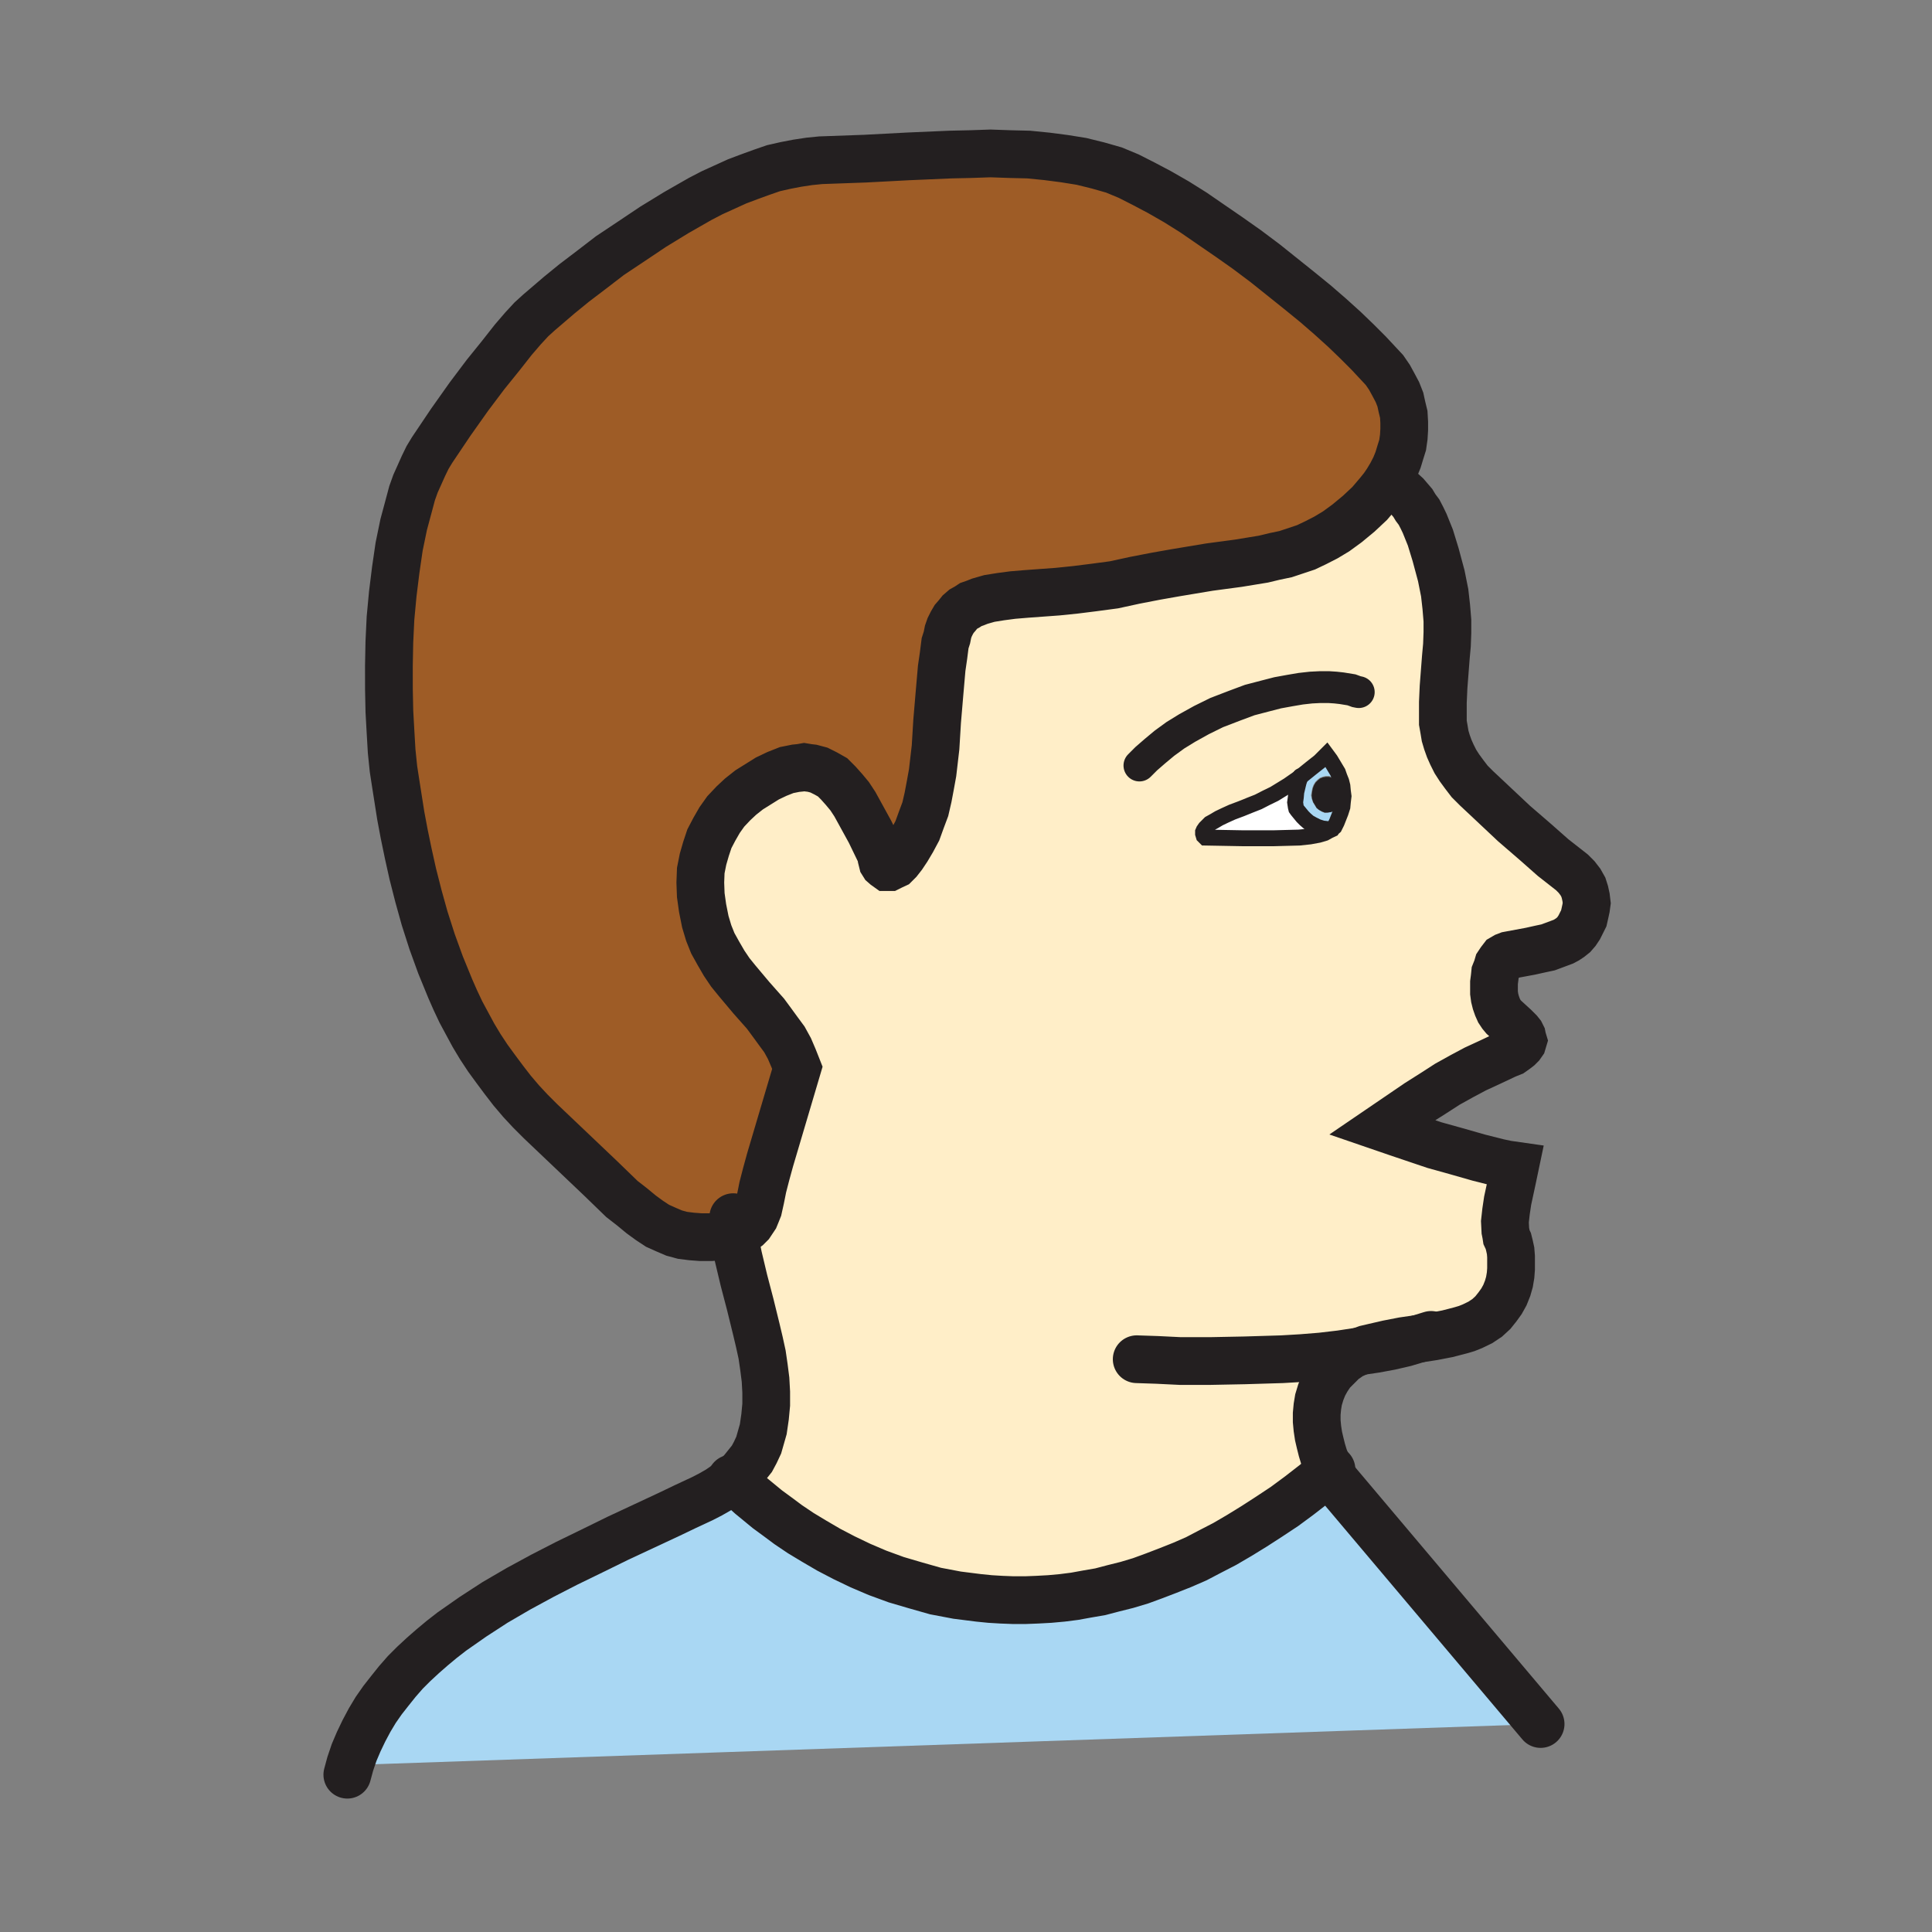
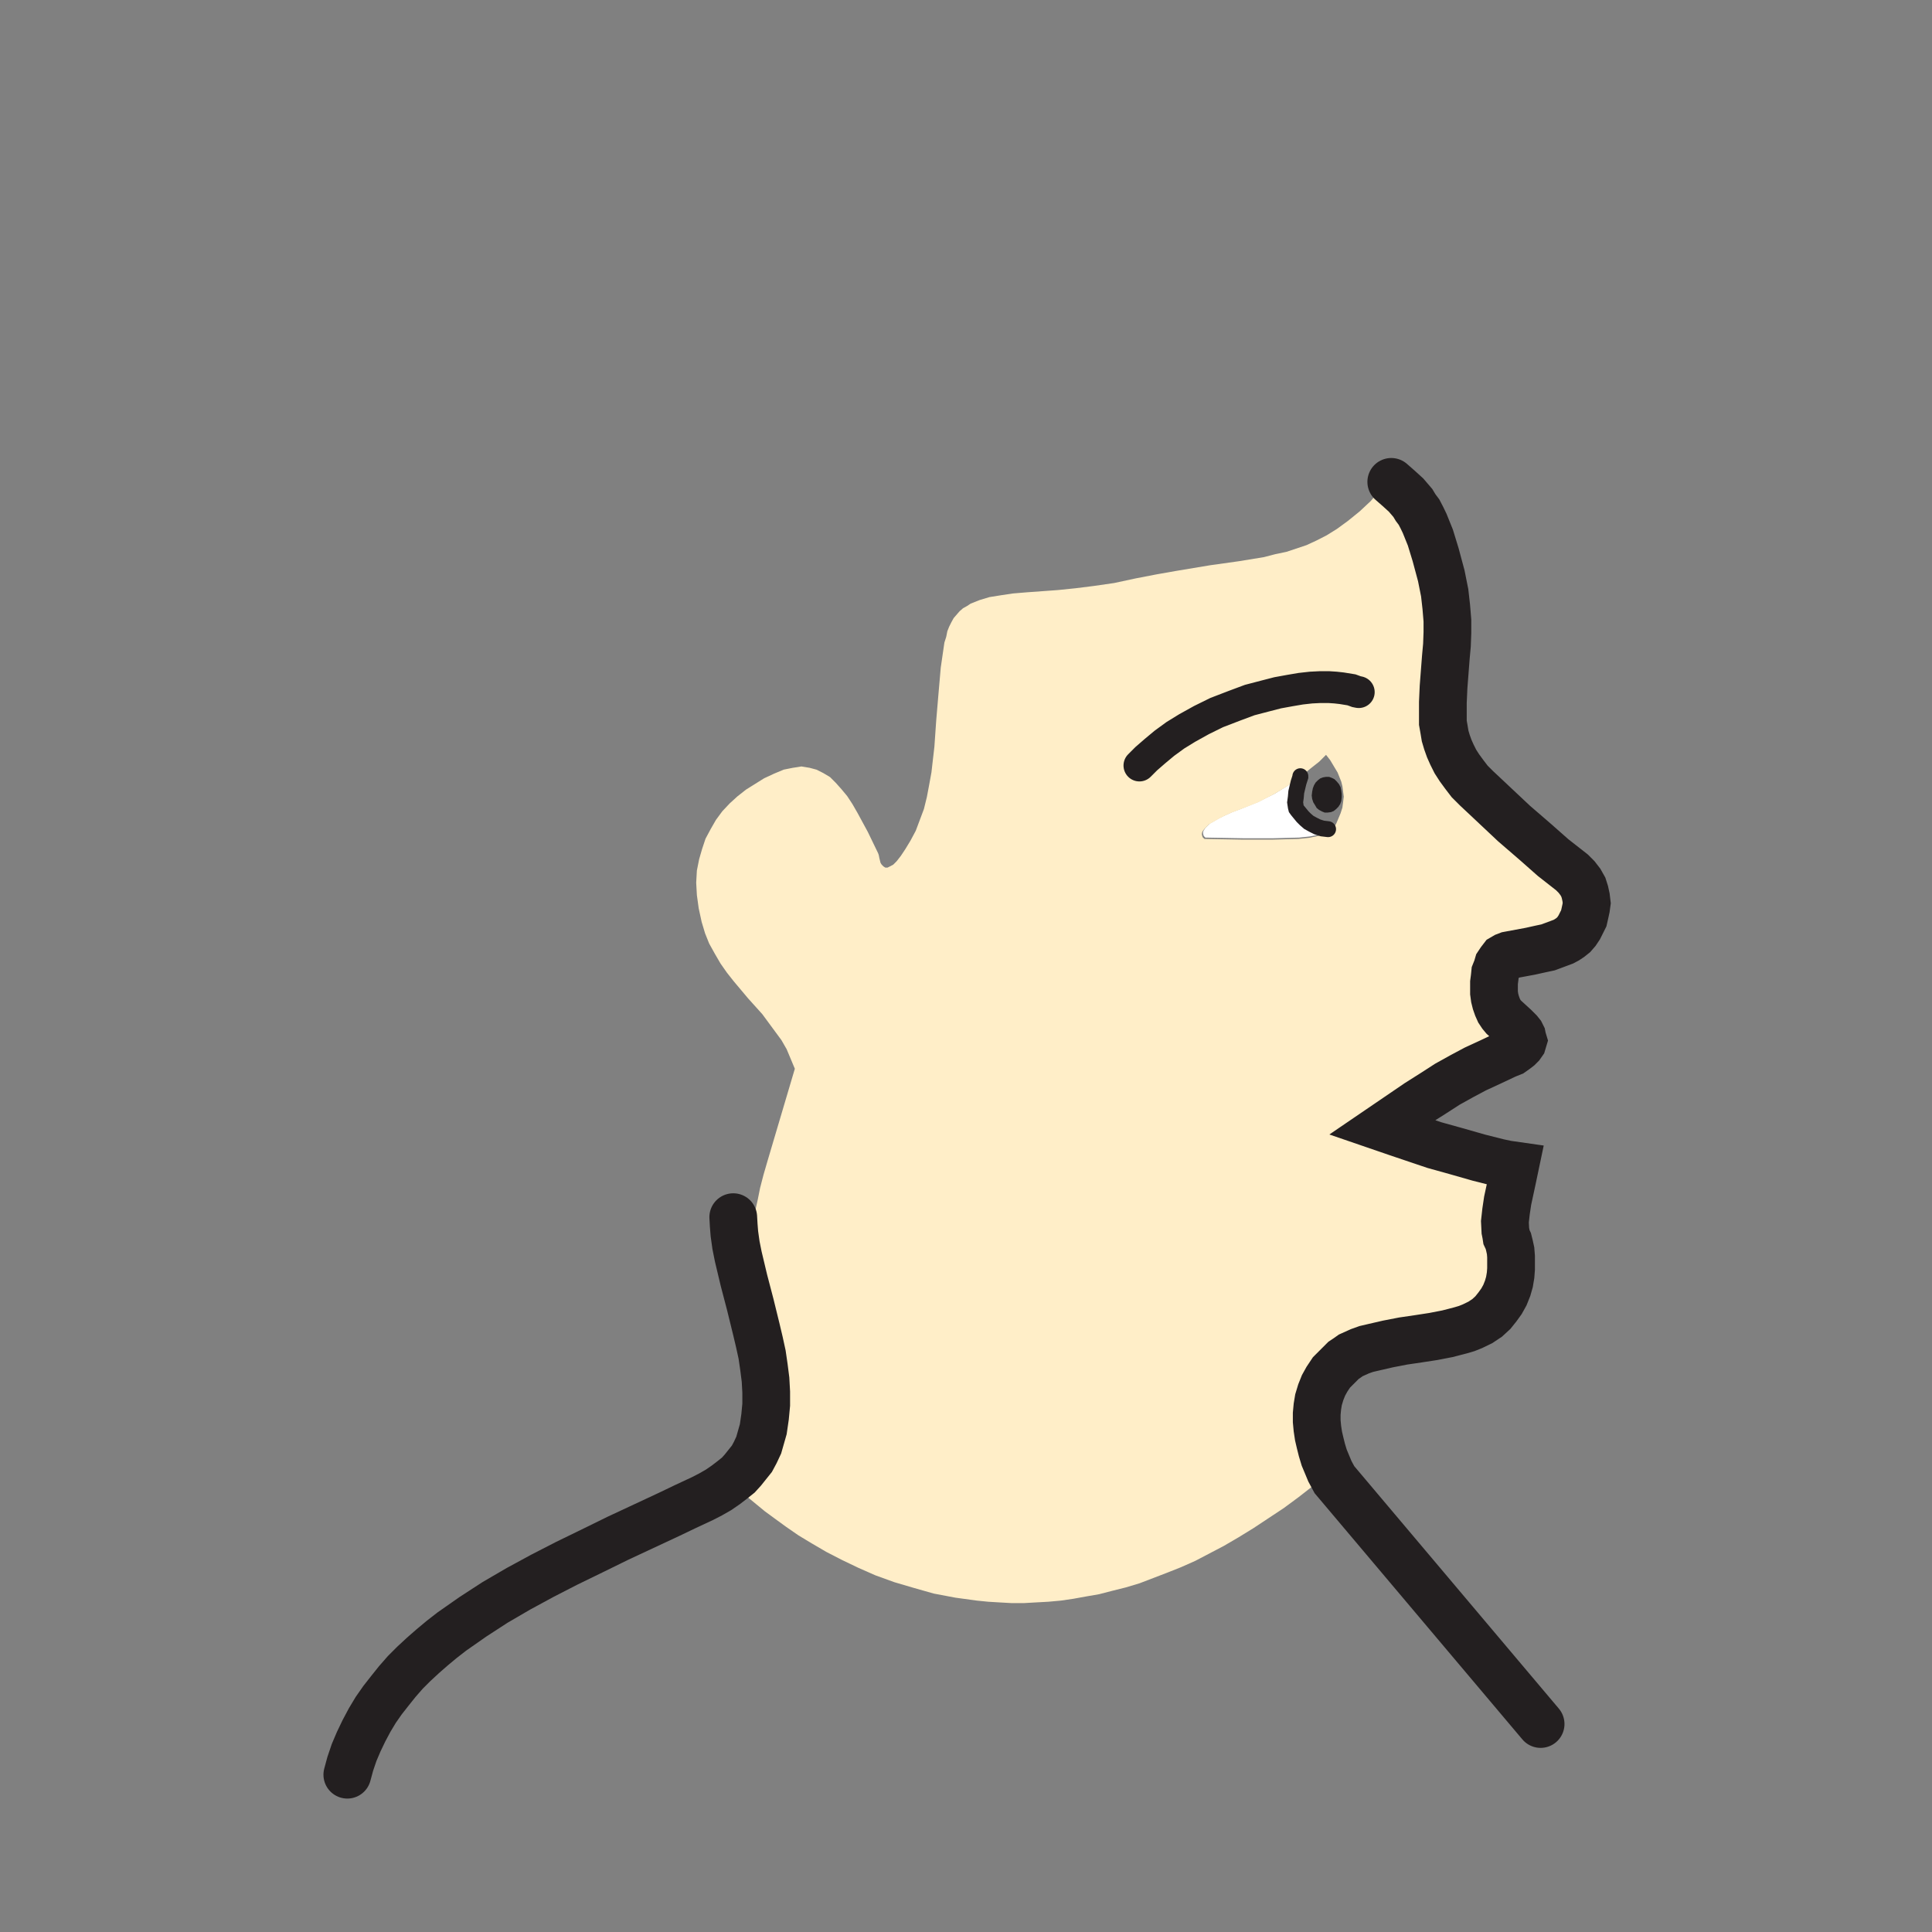
<svg xmlns="http://www.w3.org/2000/svg" id="Layer_1" viewBox="0 0 850 850">
  <rect x="0" y="0" width="850" height="850" fill="#808080" stroke="none" />
  <style>.st5,.st7{fill:none;stroke:#231f20;stroke-width:7;stroke-linecap:round;stroke-miterlimit:10}.st7{stroke-width:21}</style>
-   <path d="m587.1 651 90.7 107.5-522 18-1.7-.5 1.7-5 2-4.7 2.3-4.8 2.5-4.7 2.7-4.5 3-4.3 3.3-4.2 3.2-4 3.5-4 3.8-3.8 4-3.7 4-3.5 4.2-3.5 4.5-3.5 9.3-6.5 9.7-6.3 10.3-6 10.5-5.7 10.7-5.5 11.3-5.5 11.2-5.5 22.5-10.5 7.3-3.5 7.5-3.5 3.5-1.8 3.5-2 3.2-2.2 3-2.3 3 2.5 5 4.5 7.3 6 4.5 3.3 4.7 3.5 5.5 3.7 5.8 3.5 6.5 3.8 6.7 3.5 7.3 3.5 7.5 3.2 8.2 3 8.5 2.5 8.8 2.5 9.5 1.8 9.5 1.2 5 .5 5 .3 5.2.2h5.3l5.2-.2 5.5-.3 5.5-.5 5.5-.7 5.5-1 5.8-1 5.7-1.5 6-1.5 6-1.8 6-2.2 6-2.3 6.3-2.5 6.2-2.7 6.3-3.3 6.2-3.2 6.5-3.8 6.5-4 6.5-4.2 6.8-4.5 6.5-4.8 6.7-5.2 6.8-5.5zm-3-293.5 1.5-.3 1.3-.5 1-.8 1-1 .8-1.3.5-1.3.3-1.8V349l-.3-1.5-.3-1.5-.8-1.3-1-1.3-1-1-1-.5-1.3-.5h-1.5l-1.3.3-1.3.5-1 .8-1 1-.8 1.3-.5 1.3-.3 1.5-.3 1.8.3 1.5.5 1.5.8 1.3.8 1.3 1 .8 1.3.8 1.3.5zm-.5-25.5 1.8 2.3 1.5 2.5 1.8 3 .8 2 .8 2 .5 2 .3 2.3.3 2.3-.3 2.5-.3 2.3-.8 2.5-1.8 4.3-1 2-.8.8-.3.3-1.5.8-.3-.8-2.5-.3-2.3-.8-2-1-1.8-1-1.5-1.3-1.3-1.3-2.3-2.8-.5-.8-.3-.8-.3-2 .3-2.3.3-2.3 1-4.3.8-2.5 4.8-3.8 3.8-3z" style="fill:#a9d7f3" />
  <path d="m570.8 356.5 2.3 2.8 1.2 1.2 1.5 1.3 1.8 1 2 1 2.2.7 2.5.3.3.7-1.8 1-2.7.8-3.8.7-4.7.5-11.3.3h-13.5l-16.5-.3-.2-.2-.5-.5-.3-1v-.8l.3-.7.7-1 .8-.8 1.2-1.2 1.8-1 2.2-1.3 2.5-1.2 3.3-1.5 4-1.5 3.7-1.5 3.8-1.5 3.5-1.8 3.5-1.7 6.2-3.8 5.3-3.7-.8 2.5-1 4.2-.2 2.3-.3 2.2.3 2 .2.8z" style="fill:#fff" />
  <path d="m572.1 341.8-5.3 3.8-6.3 3.8-3.5 1.8-3.5 1.8-3.8 1.5-3.8 1.5-4 1.5-3.3 1.5-2.5 1.3-2.3 1.3-1.8 1-1.3 1.3-.8.8-.8 1-.3.8v.8l.3 1 .5.5.3.3 16.5.3h13.5l11.3-.3 4.8-.5 3.8-.8 2.8-.8 1.8-1 1.5-.8.3-.3.8-.8 1-2 1.8-4.3.8-2.5.3-2.3.3-2.5-.3-2.3-.3-2.3-.5-2-.8-2-.8-2-1.8-3-1.5-2.5-1.8-2.3-3 3-3.8 3zm52 247.2-6.8 1-6.8 1.3-6.5 1.5-3 .8-2.8 1-4 1.8-1.8 1.3-1.5 1-2.8 2.8-2.5 2.5-2 3-1.5 2.8-1.3 3-1 3.3-.5 3-.3 3.3v3.3l.3 3.3.5 3.3.8 3 .8 3.3 1 3.3 2.5 6-6.8 5.5-6.8 5.3-6.5 4.8-6.8 4.5-6.5 4.3-6.5 4-6.5 3.8-6.3 3.3-6.3 3.3-6.3 2.8-6.3 2.5-6 2.3-6 2.3-6 1.8-6 1.5-5.8 1.5-5.8 1-5.5 1-5.5.8-5.5.5-5.5.3-5.3.3h-5.3l-5.3-.3-5-.3-5-.5-9.5-1.3-9.5-1.8-8.8-2.5-8.5-2.5-8.3-3-7.5-3.3-7.3-3.5-6.8-3.5-6.5-3.8-5.8-3.5-5.5-3.8-4.8-3.5-4.5-3.3-7.3-6-5-4.5-3-2.5 2.5-2 2-2.3 2-2.5 2-2.5 1.5-2.8 1.5-3.3 1-3.5 1-3.5.8-5.5.5-5.3v-5.5l-.3-5.5-.8-5.5-.8-5.5-1.3-5.5-1.3-5.5-2.8-11-2.8-10.8-2.5-10.5-1-5-.8-5 2.3-1 1.8-.8 1.8-1.3 1.3-1.3 1-1.5 1-1.5.8-1.8.8-2 1-4.5 1-5 1.5-5.8 1.8-6.2 12-40.5-1.8-4.3-1.8-4.3-2.3-4-2.8-3.8-2.8-3.8-2.8-3.8-6.3-7-6.3-7.5-3-3.8-2.8-4-2.5-4.3-2.5-4.5-1.8-4.5-1.5-5-1.3-6-.8-5.8-.3-5.5.3-5.3 1-5 1.3-4.5 1.5-4.5 2.3-4.3 2.3-4 2.8-3.8 3.3-3.5 3.3-3 3.8-3 4-2.5 4-2.5 4.3-2 4.3-1.8 4-.8 2-.3 1.8-.3 1.8.3 1.8.3 3 .8 3 1.5 3 1.8 2.5 2.5 2.5 2.8 2.5 3 2.3 3.5 2.3 4 4.5 8.3 4.5 9.3.3.8.3 1.5.5 2 .5.8.8.8.8.5h1l1-.5 1.5-.8 1.5-1.5 1.8-2.3 2-3 2.3-3.8 2.3-4.3 1.8-4.8 1.8-4.8 1.3-5.3 1-5.3 1-5.5 1.3-11.3.8-11.5 1-11.8 1-11.5.8-5.5.8-5.5.8-2.5.5-2.5.8-2 1-2 1-1.8 1.3-1.5 1.3-1.5 1.5-1.3 1.8-1 1.5-1 2-.8 2-.8 4.3-1.3 5-.8 5.3-.8 6-.5 13.8-1 7.8-.8 8-1 9-1.3 9.3-2 9.3-1.8 8.5-1.5 15-2.5 12.8-1.8 11-1.8 5-1.3 4.8-1 4.5-1.5 4.5-1.5 4.3-2 4.5-2.3 4.5-2.8 4.8-3.5 5.3-4.3 4.8-4.5 4-4.8 2-2.5 1.8-2.5 1.8.3 3.3 2.8 3.3 3 3 3.5 1.3 2 1.5 2 1.3 2.5 1.3 2.5 2.5 6.3 2.3 7.5 2.5 9.3 1.5 7.5.8 6.3.5 6v5.3l-.3 5.5-.5 5.5-1 13-.3 6.8v9l.5 2.8.5 3 .8 2.8 1 2.8 1.3 2.8 1.5 3 1.8 2.8 2.3 3 2.3 3 3 3 3.3 3 13.3 12.5 9.5 8.3 7.8 6.8 8.3 6.5 2 2 1.8 2.3 1.3 2.3.8 2.3.5 2.3.3 2.5-.3 2.3-.5 2.3-.5 2.3-1 2-1 2-1.3 1.8-1.3 1.5-1.5 1.3-1.5 1-1.5.8-6.8 2.5-3.3.8-4.5 1-9.8 1.8-1.3.5-1.3.8-1 1.3-1 1.5-.5 1.8-.8 2-.3 2-.3 2.3v4.6l.3 2.3.5 2 .8 2 .8 1.8 1 1.5 1 1.3 4.8 4.3 2 2 .8 1 .5 1 .3 1 .3 1-.3 1-.8 1-1 1-1.3 1-1.8 1.3-2.5 1-7 3.3-6.5 3-6 3.3-6.3 3.5-6.3 4-6.8 4.3-16.7 9.9 6.8 2.3 16.3 5.5 9.8 2.8 9.8 2.8 8.8 2.3 3.8.7 3.5.5-1.3 6.3-2 9.3-.8 4.8-.5 4.5.3 4 .3 1.5.3 1.3.8 1.8.5 2 .5 2.3.3 2.5v5.6l-.3 2.8-.5 3-.8 2.8-1.3 3-1.5 2.8-1.8 2.5-2 2.5-2.5 2.3-3 2-3.5 1.8-2.5 1-2.8.8-5.8 1.5-6.3 1.3z" style="fill:#ffeec8" />
-   <path d="m323.1 542.8-2 .5-2.5.5-5.8.5h-4.5l-4-.3-4-.5-3.7-1-3.5-1.5-3.8-1.7-3.5-2.3-3.7-2.7-4-3.3-4.5-3.5-9.5-9.2-26.3-25-4.5-4.5-4-4.3-4-4.7-3.7-4.8-3.5-4.7-3.5-4.8-3.3-5-3-5-2.7-5-2.8-5.2-2.5-5.3-2.2-5-4.3-10.5-3.7-10.2-3.3-10.3-2.7-9.7-2.5-9.8-2-9-1.8-8.7-1.5-8-2.2-14-1-6.5-.8-7.8-.5-8.5-.5-9-.2-9.7V293l.2-10.5.5-10.5 1-10.7 1.3-10.5 1.5-10.3 2-9.7 2.5-9.3 1.2-4.5 1.5-4.2 1.8-4 1.7-3.8 1.8-3.7 2-3.3 8.2-12.2 8-11.3 7.3-9.7 6.7-8.3 5.5-7 4.3-5 3.7-4 3.3-3 9-7.7 6.5-5.3 7.5-5.7 8.2-6.3 9.3-6.2 9.7-6.5 10.3-6.3 10.5-6 5.2-2.7 5.5-2.5 5.5-2.5 5.3-2 5.5-2 5.2-1.8 5.3-1.2 5.2-1 5.3-.8 5-.5 19.5-.7 19-1 18.5-.8 9-.2 8.7-.3 8.5.3 8.3.2 8 .8 7.7 1 7.5 1.2 7.3 1.8 7 2 6.5 2.7 6.5 3.3 7 3.7 7.5 4.3 7.5 4.7 7.7 5.3 8 5.5 7.8 5.5 8 6 7.5 6 7.5 6 7 5.7 6.7 5.8 6.3 5.7 5.5 5.3 5 5 4.2 4.5 2.8 3 2.2 3.2 1.8 3.3 1.7 3.2 1.3 3.3.7 3.2.8 3.3.2 3.5v3.2l-.2 3.3-.5 3.5-1 3.2-1 3.3-1.3 3.2-1.7 3.3-1.8 3-1.7 2.5-2 2.5-4 4.7-4.8 4.5-5.2 4.3-4.8 3.5-4.5 2.7-4.5 2.3-4.2 2-4.5 1.5-4.5 1.5-4.8 1-5 1.2-11 1.8-12.7 1.7-15 2.5-8.5 1.5-9.3 1.8-9.2 2-9 1.2-8 1-7.8.8-13.7 1-6 .5-5.3.7-5 .8-4.2 1.2-2 .8-2 .7-1.5 1-1.8 1-1.5 1.3-1.2 1.5-1.3 1.5-1 1.7-1 2-.7 2-.5 2.5-.8 2.5-.7 5.5-.8 5.5-1 11.5-1 11.8-.7 11.5-1.3 11.2-1 5.5-1 5.3-1.2 5.2-1.8 4.8-1.7 4.7-2.3 4.3-2.2 3.7-2 3-1.8 2.3-1.5 1.5-1.5.7-1 .5h-1l-.7-.5-.8-.7-.5-.8-.5-2-.2-1.5-.3-.7-4.5-9.3-4.5-8.2-2.2-4-2.3-3.5-2.5-3-2.5-2.8-2.5-2.5-3-1.7-3-1.5-3-.8-1.7-.2-1.8-.3-1.7.3-2 .2-4 .8-4.3 1.7-4.2 2-4 2.5-4 2.5-3.8 3-3.2 3-3.3 3.5-2.7 3.8-2.3 4-2.2 4.2-1.5 4.5-1.3 4.5-1 5-.2 5.3.2 5.5.8 5.7 1.2 6 1.5 5 1.8 4.5 2.5 4.5 2.5 4.3 2.7 4 3 3.7 6.3 7.5 6.2 7 2.8 3.8 2.7 3.7 2.8 3.8 2.2 4 1.8 4.2 1.7 4.3-12 40.5-1.7 6.2-1.5 5.8-1 5-1 4.5-.8 2-.7 1.7-1 1.5-1 1.5-1.3 1.3-1.7 1.2-1.8.8z" style="fill:#9e5c26" />
  <path d="M590.3 349.3v1.5l-.2 1.7-.5 1.3-.8 1.2-1 1-1 .8-1.2.5-1.5.2h-1.3l-1.2-.5-1.3-.7-1-.8-.7-1.2-.8-1.3-.5-1.5-.2-1.5.2-1.7.3-1.5.5-1.3.7-1.2 1-1 1-.8 1.3-.5 1.2-.2h1.5l1.3.5 1 .5 1 1 1 1.2.7 1.3.3 1.5z" style="fill:#231f20" />
-   <path d="m572.1 341.8-5.3 3.7-6.2 3.8-3.5 1.7-3.5 1.8-3.8 1.5-3.7 1.5-4 1.5-3.3 1.5-2.5 1.2-2.2 1.3-1.8 1-1.2 1.2-.8.8-.7 1-.3.7v.8l.3 1 .5.5.2.2 16.5.3h13.5l11.3-.3 4.7-.5 3.8-.7 2.7-.8 1.8-1 1.5-.7.2-.3.8-.7 1-2 1.7-4.3.8-2.5.2-2.2.3-2.5-.3-2.3-.2-2.2-.5-2-.8-2-.7-2-1.8-3-1.5-2.5-1.7-2.3-3 3-3.8 3-4.7 3.8" class="st5" />
  <path d="m597.8 304.5-1-.2-2.2-.8-4.3-.7-2.7-.3-3-.2h-3.8l-4 .2-4.5.5-4.7.8-5.5 1-5.8 1.5-6.5 1.7-6.7 2.5-7.8 3-6.7 3.3-6.3 3.5-5.2 3.2-4.8 3.5-4.2 3.5-3.8 3.3-3 3" style="fill:none;stroke:#231f20;stroke-linecap:round;stroke-miterlimit:10;stroke-width:14" />
  <path d="M572.1 341.5v.3l-.8 2.5-1 4.2-.2 2.3-.3 2.2.3 2 .2.8.5.7 2.3 2.8 1.2 1.2 1.5 1.3 1.8 1 2 1 2.2.7 2.5.3" class="st5" />
-   <path d="m610.3 211.8-1.7 2.5-2 2.5-4 4.7-4.8 4.5-5.2 4.3-4.8 3.5-4.5 2.7-4.5 2.3-4.2 2-4.5 1.5-4.5 1.5-4.8 1-5 1.2-11 1.8-12.7 1.7-15 2.5-8.5 1.5-9.3 1.8-9.2 2-9 1.2-8 1-7.8.8-13.7 1-6 .5-5.3.7-5 .8-4.2 1.2-2 .8-2 .7-1.5 1-1.8 1-1.5 1.3-1.2 1.5-1.3 1.5-1 1.7-1 2-.7 2-.5 2.5-.8 2.5-.7 5.5-.8 5.5-1 11.5-1 11.8-.7 11.5-1.3 11.2-1 5.5-1 5.3-1.2 5.2-1.8 4.8-1.7 4.7-2.3 4.3-2.2 3.7-2 3-1.8 2.3-1.5 1.5-1.5.7-1 .5h-1l-.7-.5-.8-.7-.5-.8-.5-2-.2-1.5-.3-.7-4.5-9.3-4.5-8.2-2.2-4-2.3-3.5-2.5-3-2.5-2.8-2.5-2.5-3-1.7-3-1.5-3-.8-1.7-.2-1.8-.3-1.7.3-2 .2-4 .8-4.3 1.7-4.2 2-4 2.5-4 2.5-3.8 3-3.2 3-3.3 3.5-2.7 3.8-2.3 4-2.2 4.2-1.5 4.5-1.3 4.5-1 5-.2 5.3.2 5.5.8 5.7 1.2 6 1.5 5 1.8 4.5 2.5 4.5 2.5 4.3 2.7 4 3 3.7 6.3 7.5 6.2 7 2.8 3.8 2.7 3.7 2.8 3.8 2.2 4 1.8 4.2 1.7 4.3-12 40.5-1.7 6.2-1.5 5.8-1 5-1 4.5-.8 2-.7 1.7-1 1.5-1 1.5-1.3 1.3-1.7 1.2-1.8.8-2.2 1-2 .5-2.5.5-5.8.5h-4.5l-4-.3-4-.5-3.7-1-3.5-1.5-3.8-1.7-3.5-2.3-3.7-2.7-4-3.3-4.5-3.5-9.5-9.2-26.3-25-4.5-4.5-4-4.3-4-4.7-3.7-4.8-3.5-4.7-3.5-4.8-3.3-5-3-5-2.7-5-2.8-5.2-2.5-5.3-2.2-5-4.3-10.5-3.7-10.2-3.3-10.3-2.7-9.7-2.5-9.8-2-9-1.8-8.7-1.5-8-2.2-14-1-6.5-.8-7.8-.5-8.5-.5-9-.2-9.7V293l.2-10.5.5-10.5 1-10.7 1.3-10.5 1.5-10.3 2-9.7 2.5-9.3 1.2-4.5 1.5-4.2 1.8-4 1.7-3.8 1.8-3.7 2-3.3 8.2-12.2 8-11.3 7.3-9.7 6.7-8.3 5.5-7 4.3-5 3.7-4 3.3-3 9-7.7 6.5-5.3 7.5-5.7 8.2-6.3 9.3-6.2 9.7-6.5 10.3-6.3 10.5-6 5.2-2.7 5.5-2.5 5.5-2.5 5.3-2 5.5-2 5.2-1.8 5.3-1.2 5.2-1 5.3-.8 5-.5 19.5-.7 19-1 18.5-.8 9-.2 8.7-.3 8.5.3 8.3.2 8 .8 7.7 1 7.5 1.2 7.3 1.8 7 2 6.5 2.7 6.5 3.3 7 3.7 7.5 4.3 7.5 4.7 7.7 5.3 8 5.5 7.8 5.5 8 6 7.5 6 7.5 6 7 5.7 6.7 5.8 6.3 5.7 5.5 5.3 5 5 4.2 4.5 2.8 3 2.2 3.2 1.8 3.3 1.7 3.2 1.3 3.3.7 3.2.8 3.3.2 3.5v3.2l-.2 3.3-.5 3.5-1 3.2-1 3.3-1.3 3.2-1.7 3.3z" class="st7" />
  <path d="m322.6 535.5.2 3.5.3 3.8.7 5 1 5 2.5 10.5 2.8 10.7 2.7 11 1.3 5.5 1.2 5.5.8 5.5.7 5.5.3 5.5v5.5l-.5 5.3-.8 5.5-1 3.5-1 3.5-1.5 3.2-1.5 2.8-2 2.5-2 2.5-2 2.2-2.5 2-3 2.3-3.2 2.2-3.5 2-3.5 1.8-7.5 3.5-7.3 3.5-22.5 10.5-11.2 5.5-11.3 5.5-10.7 5.5-10.5 5.7-10.3 6-9.7 6.3-9.3 6.5-4.5 3.5-4.2 3.5-4 3.5-4 3.7-3.8 3.8-3.5 4-3.2 4-3.3 4.2-3 4.3-2.7 4.5-2.5 4.7-2.3 4.8-2 4.7-1.7 5-1.3 4.8m525-22.3L587.1 651l-2-3.7-2.5-6-1-3.3-.8-3.2-.7-3-.5-3.3-.3-3.2V622l.3-3.2.5-3 1-3.3 1.2-3 1.5-2.7 2-3 2.5-2.5 2.8-2.8 1.5-1 1.7-1.2 4-1.8 2.8-1 3-.7 6.5-1.5 6.7-1.3 6.8-1 6.5-1 6.2-1.2 5.8-1.5 2.7-.8 2.5-1 3.5-1.7 3-2 2.5-2.3 2-2.5 1.8-2.5 1.5-2.7 1.2-3 .8-2.8.5-3 .2-2.7v-5.5l-.2-2.5-.5-2.3-.5-2-.8-1.7-.2-1.3-.3-1.5-.2-4 .5-4.5.7-4.7 2-9.3 1.3-6.2-3.5-.5-3.8-.8-8.7-2.2-9.8-2.8-9.7-2.7-16.3-5.5-6.7-2.3 15.7-10.7 6.8-4.3 6.2-4 6.3-3.5 6-3.2 6.5-3 7-3.3 2.5-1 1.7-1.2 1.3-1 1-1 .7-1 .3-1-.3-1-.2-1-.5-1-.8-1-2-2-4.7-4.3-1-1.2-1-1.5-.8-1.8-.7-2-.5-2-.3-2.2v-4.5l.3-2.3.2-2 .8-2 .5-1.7 1-1.5 1-1.3 1.2-.7 1.3-.5 9.7-1.8 4.5-1 3.3-.7 6.7-2.5 1.5-.8 1.5-1 1.5-1.2 1.3-1.5 1.2-1.8 1-2 1-2 .5-2.2.5-2.3.3-2.2-.3-2.5-.5-2.3-.7-2.2-1.3-2.3-1.7-2.2-2-2-8.3-6.5-7.7-6.8-9.5-8.2-13.3-12.5-3.2-3-3-3-2.3-3-2.2-3-1.8-2.8-1.5-3-1.2-2.7-1-2.8-.8-2.7-.5-3-.5-2.8v-9l.3-6.7 1-13 .5-5.5.2-5.5V273l-.5-6-.7-6.2-1.5-7.5-2.5-9.3-2.3-7.5-2.5-6.2-1.2-2.5-1.3-2.5-1.5-2-1.2-2-3-3.5-3.3-3-3.2-2.8" class="st7" />
-   <path d="m500.1 598 9 .3 10.2.5h13l15.3-.3 16.5-.5 8.5-.5 8.7-.7 8.5-1 8.5-1.3 6.8-1 6.5-1.2 6.5-1.5 6-1.8 5.5-1.7m-307.8 63.2.5.5 3 2.5 5 4.5 7.3 6 4.5 3.3 4.7 3.5 5.5 3.7 5.8 3.5 6.5 3.8 6.7 3.5 7.3 3.5 7.5 3.2 8.2 3 8.5 2.5 8.8 2.5 9.5 1.8 9.5 1.2 5 .5 5 .3 5.2.2h5.3l5.2-.2 5.5-.3 5.5-.5 5.5-.7 5.5-1 5.8-1 5.7-1.5 6-1.5 6-1.8 6-2.2 6-2.3 6.3-2.5 6.2-2.7 6.3-3.3 6.2-3.2 6.5-3.8 6.5-4 6.5-4.2 6.8-4.5 6.5-4.8 6.7-5.2 6.8-5.5.7-.8" class="st7" />
</svg>